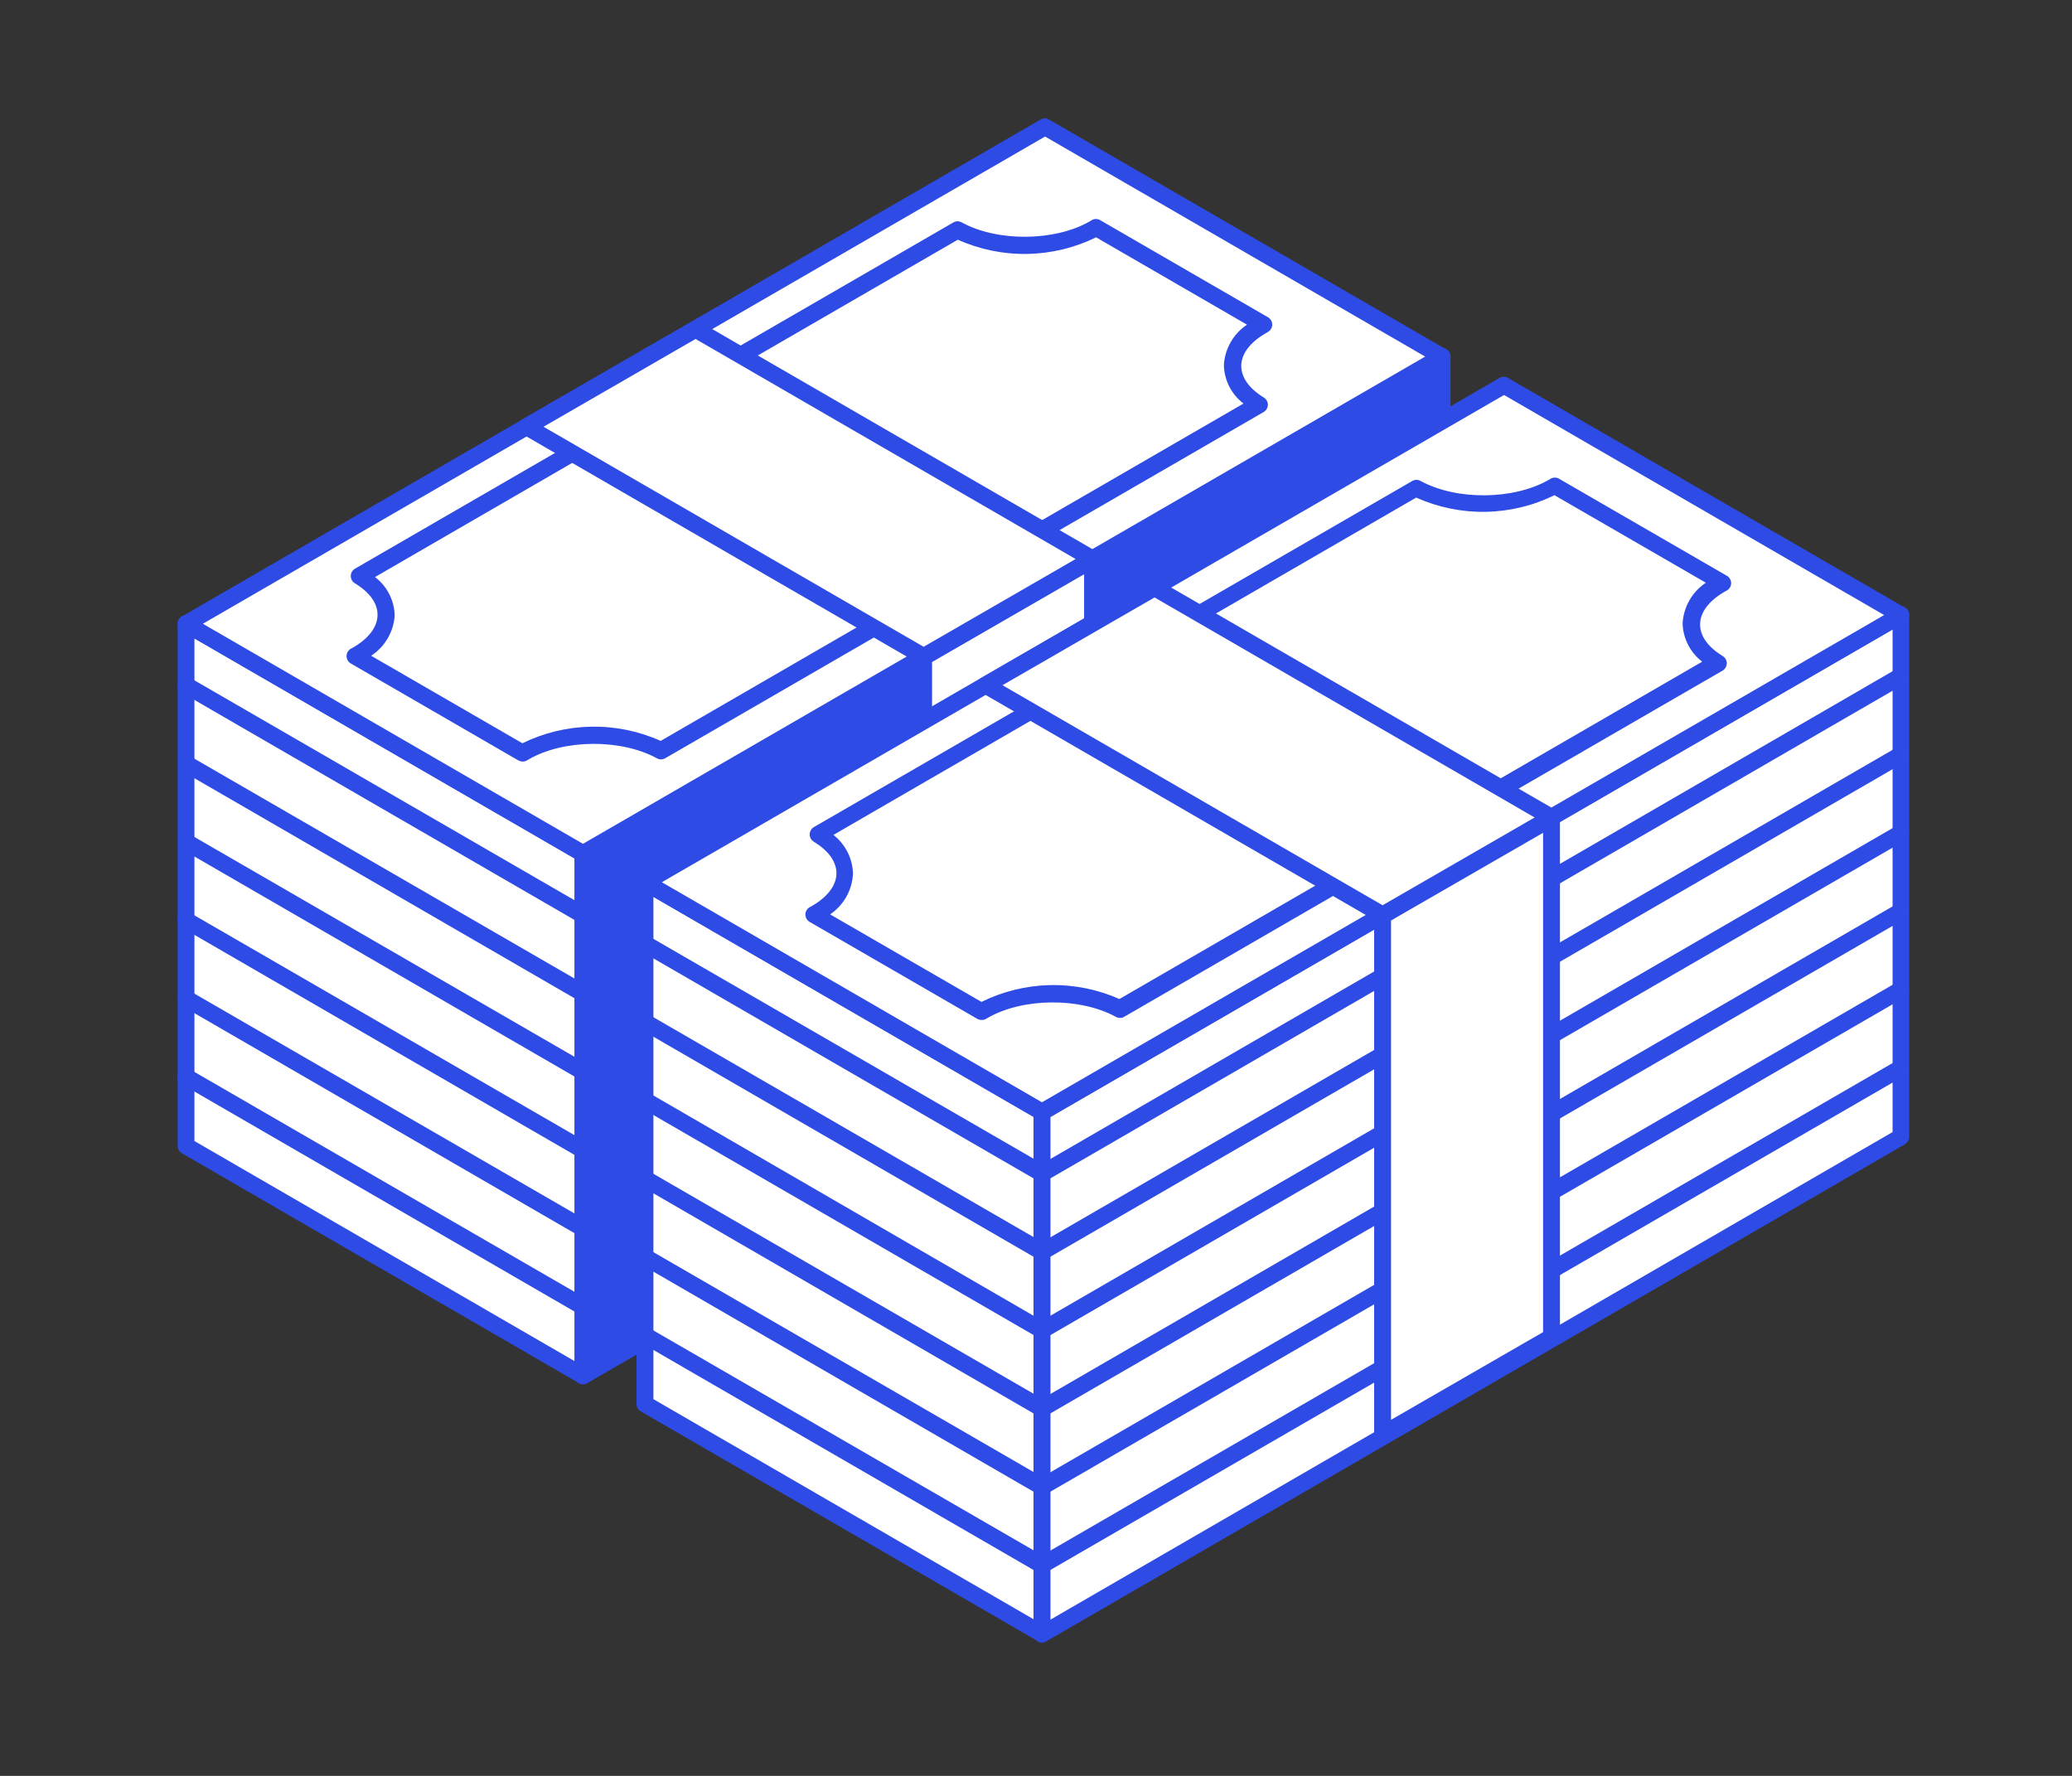
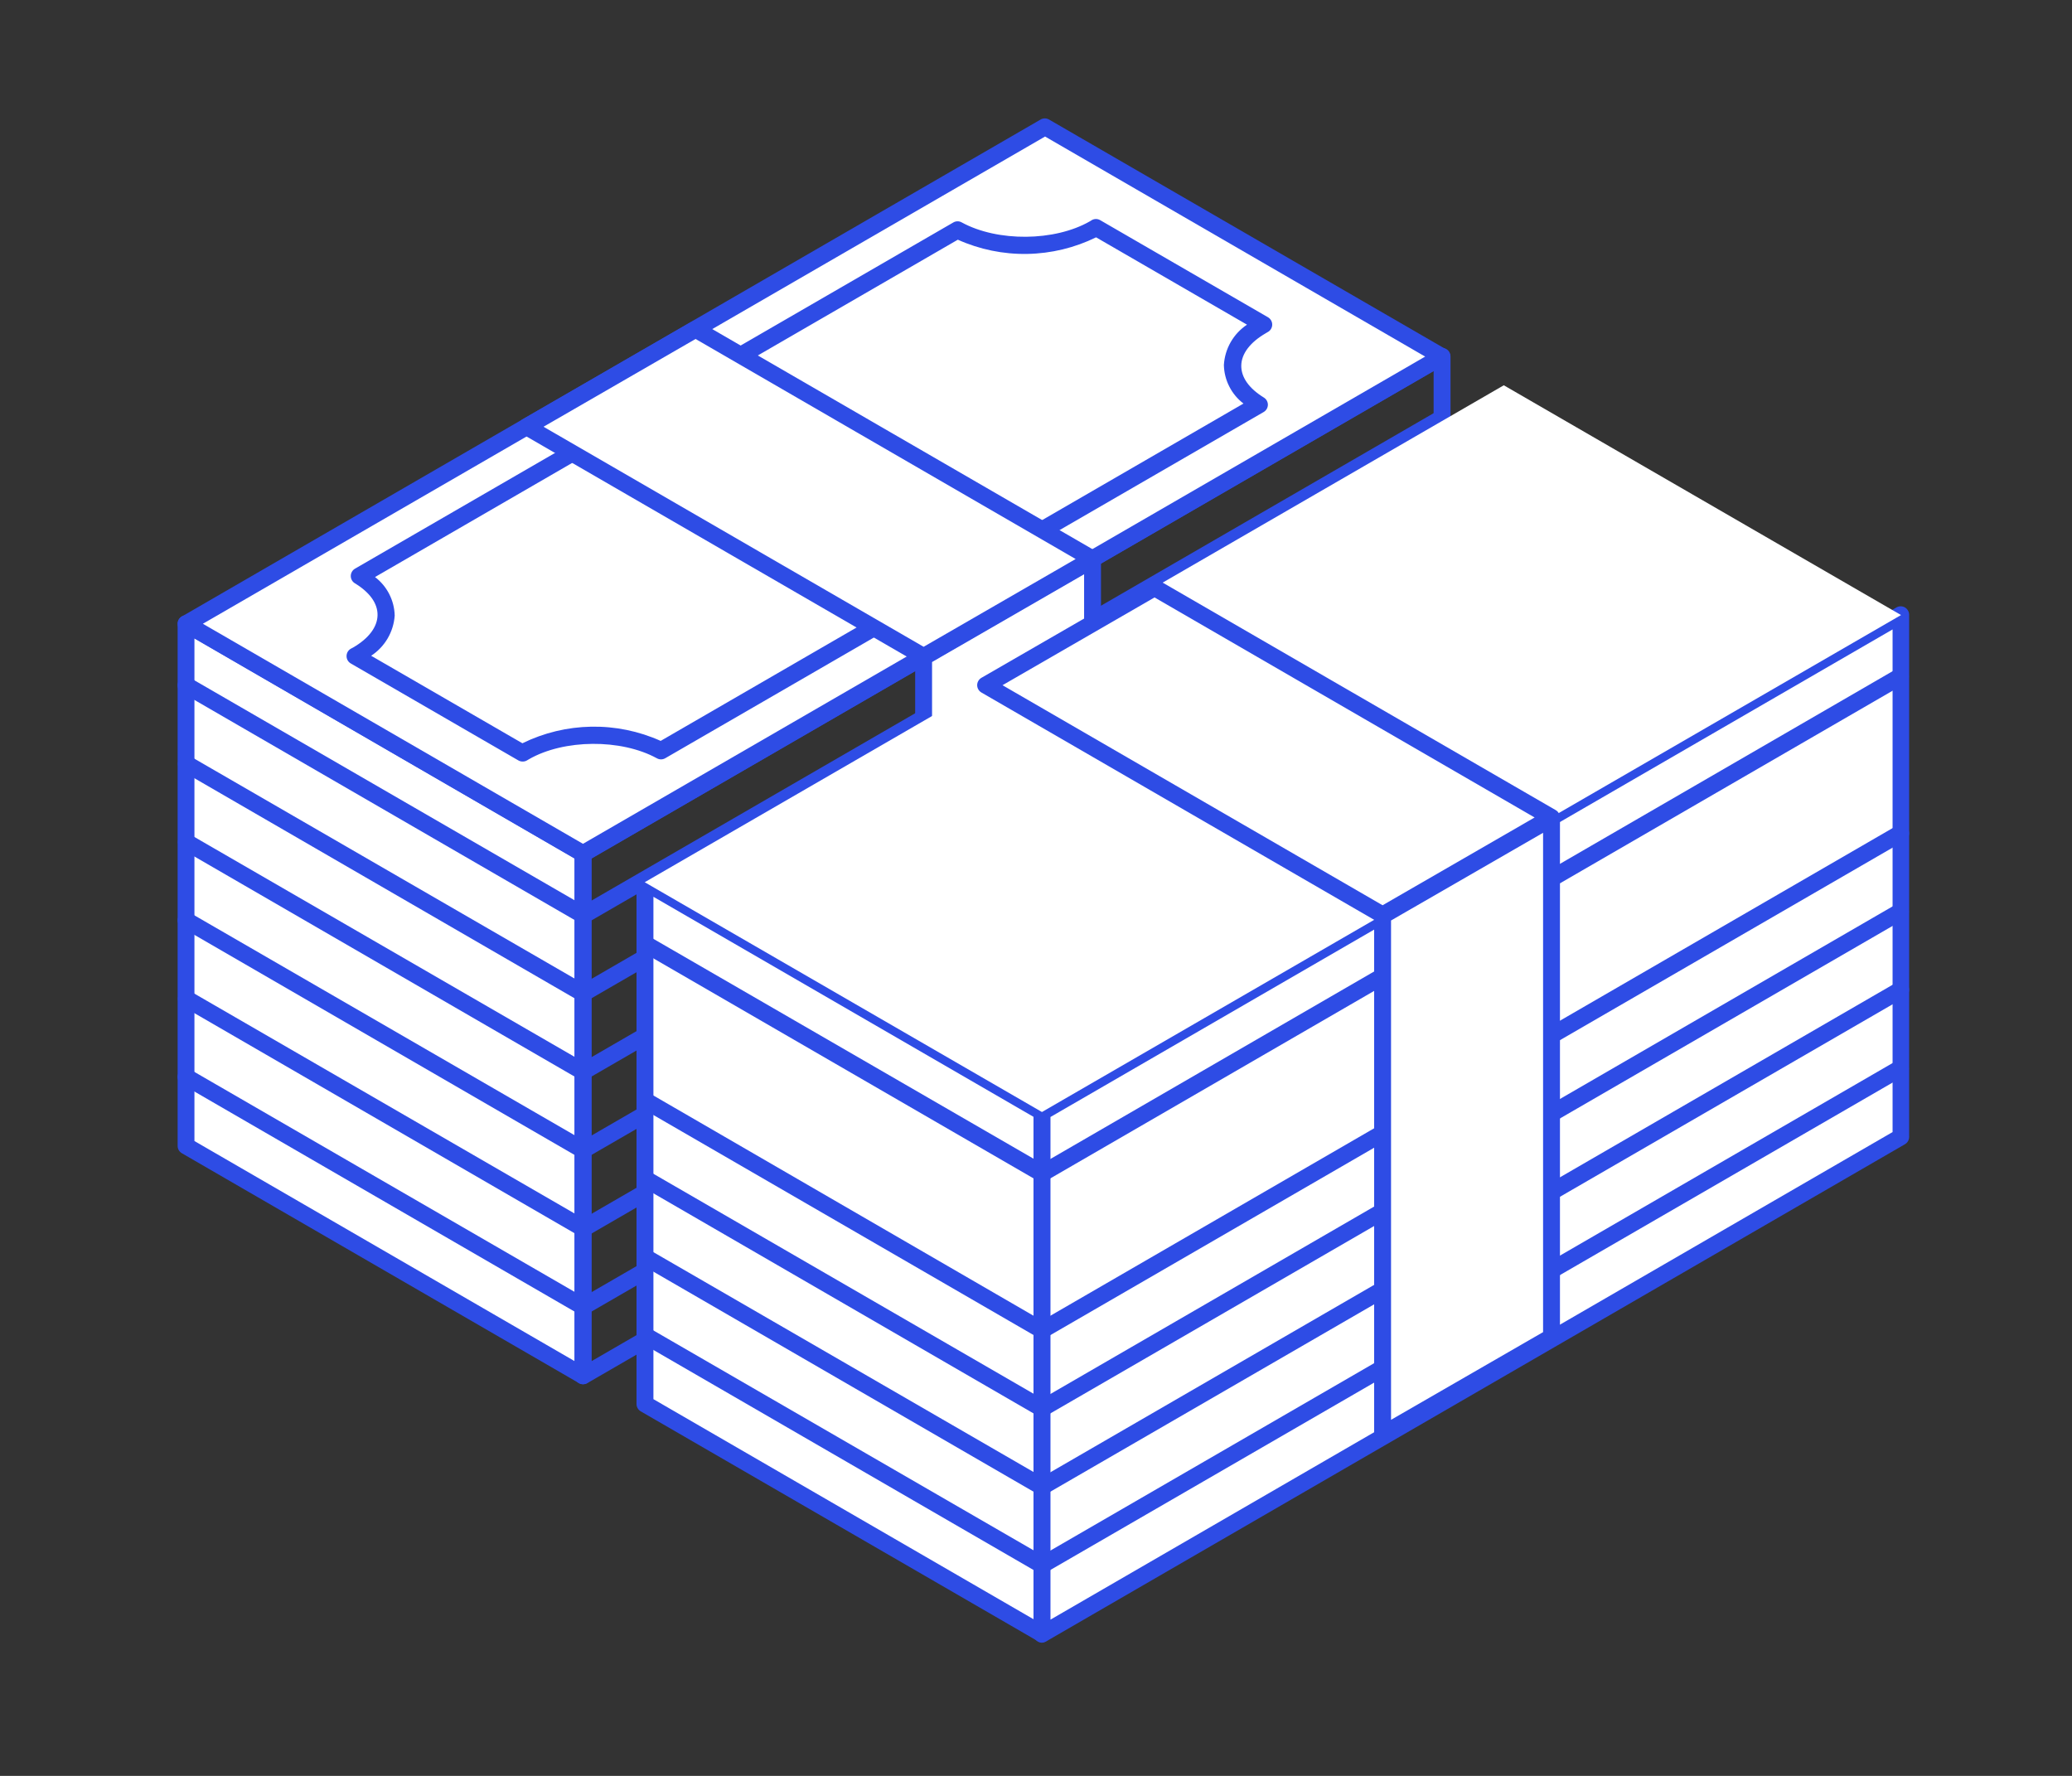
<svg xmlns="http://www.w3.org/2000/svg" width="140" height="120" viewBox="0 0 140 120" fill="none">
  <rect x="0" y="0" width="140" height="120" fill="#333333" stroke="none" />
  <path d="M12.556 77.428V42.149L39.39 57.675V92.96L12.556 77.428Z" fill="white" />
  <path d="M39.39 93.532C39.289 93.531 39.191 93.503 39.105 93.452L12.287 77.926C12.201 77.876 12.129 77.804 12.079 77.718C12.029 77.631 12.003 77.534 12.002 77.434V42.149C12.002 42.048 12.028 41.949 12.078 41.862C12.128 41.774 12.2 41.702 12.287 41.651C12.374 41.601 12.473 41.575 12.573 41.575C12.673 41.575 12.771 41.601 12.858 41.651L39.681 57.178C39.768 57.228 39.84 57.301 39.891 57.388C39.941 57.476 39.967 57.575 39.966 57.675V92.96C39.966 93.06 39.939 93.158 39.889 93.244C39.839 93.33 39.767 93.402 39.681 93.452C39.593 93.504 39.492 93.532 39.39 93.532ZM13.138 77.102L38.819 91.971V58.007L13.138 43.138V77.102Z" fill="#2E4CE5" />
-   <path d="M39.395 92.966V57.681L97.436 24.078V59.363L39.395 92.966Z" fill="#2E4CE5" />
  <path d="M39.396 93.538C39.296 93.538 39.197 93.513 39.111 93.463C39.023 93.413 38.951 93.341 38.901 93.253C38.851 93.166 38.825 93.067 38.825 92.966V57.681C38.826 57.581 38.852 57.483 38.903 57.397C38.953 57.311 39.024 57.239 39.111 57.189L97.151 23.586C97.238 23.536 97.336 23.509 97.436 23.509C97.537 23.509 97.635 23.536 97.722 23.586C97.808 23.636 97.88 23.707 97.93 23.794C97.98 23.88 98.006 23.978 98.007 24.078V59.362C98.007 59.463 97.981 59.562 97.931 59.65C97.881 59.737 97.809 59.81 97.722 59.86L39.681 93.463C39.594 93.513 39.496 93.538 39.396 93.538ZM39.967 58.013V91.977L96.866 59.031V25.067L39.967 58.013Z" fill="#2E4CE5" />
  <path d="M39.39 62.405C39.29 62.406 39.192 62.38 39.105 62.33L12.287 46.804C12.156 46.728 12.059 46.603 12.02 46.456C11.98 46.309 12.001 46.153 12.076 46.02C12.152 45.889 12.277 45.792 12.423 45.752C12.57 45.713 12.726 45.733 12.858 45.809L39.413 61.175L97.151 27.755C97.282 27.679 97.439 27.659 97.585 27.698C97.732 27.738 97.857 27.834 97.933 27.966C98.008 28.098 98.029 28.255 97.989 28.402C97.949 28.549 97.853 28.674 97.722 28.75L39.681 62.359C39.59 62.4 39.489 62.415 39.39 62.405Z" fill="#2E4CE5" />
  <path d="M39.39 67.695C39.29 67.695 39.191 67.67 39.104 67.62L12.287 52.094C12.163 52.015 12.074 51.891 12.039 51.747C12.004 51.604 12.025 51.453 12.099 51.325C12.173 51.197 12.293 51.103 12.434 51.062C12.575 51.021 12.727 51.036 12.858 51.105L39.413 66.465L97.15 33.05C97.281 32.975 97.435 32.955 97.581 32.993C97.726 33.032 97.85 33.127 97.927 33.256C97.965 33.321 97.989 33.393 98 33.468C98.01 33.542 98.005 33.618 97.986 33.691C97.967 33.764 97.934 33.832 97.888 33.892C97.843 33.952 97.786 34.002 97.721 34.04L39.681 67.62C39.592 67.671 39.492 67.697 39.39 67.695Z" fill="#2E4CE5" />
  <path d="M39.39 72.99C39.289 72.99 39.191 72.962 39.104 72.91L12.287 57.384C12.163 57.305 12.074 57.181 12.039 57.038C12.004 56.894 12.025 56.743 12.099 56.615C12.173 56.487 12.293 56.393 12.434 56.352C12.575 56.311 12.727 56.326 12.858 56.395L39.413 71.755L97.15 38.34C97.281 38.272 97.433 38.257 97.574 38.298C97.715 38.339 97.835 38.433 97.909 38.561C97.983 38.689 98.004 38.84 97.969 38.983C97.934 39.127 97.845 39.251 97.721 39.33L39.681 72.91C39.593 72.963 39.492 72.99 39.39 72.99Z" fill="#2E4CE5" />
  <path d="M39.39 78.28C39.29 78.281 39.191 78.255 39.105 78.206L12.287 62.679C12.222 62.642 12.165 62.591 12.12 62.531C12.075 62.471 12.041 62.403 12.022 62.331C12.003 62.258 11.998 62.182 12.009 62.107C12.019 62.033 12.044 61.961 12.082 61.896C12.158 61.766 12.282 61.672 12.428 61.633C12.573 61.595 12.727 61.615 12.858 61.69L39.413 77.051L97.151 43.63C97.282 43.554 97.439 43.534 97.585 43.574C97.732 43.614 97.857 43.71 97.933 43.842C98.008 43.974 98.028 44.13 97.989 44.277C97.949 44.424 97.853 44.55 97.721 44.625L39.681 78.206C39.592 78.256 39.492 78.282 39.39 78.28Z" fill="#2E4CE5" />
  <path d="M39.39 83.576C39.289 83.575 39.191 83.547 39.104 83.496L12.287 67.969C12.163 67.89 12.074 67.766 12.039 67.623C12.004 67.479 12.025 67.328 12.099 67.2C12.173 67.073 12.293 66.978 12.434 66.937C12.575 66.896 12.727 66.912 12.858 66.98L39.413 82.341L97.15 48.926C97.281 48.857 97.433 48.842 97.574 48.883C97.715 48.924 97.835 49.019 97.909 49.146C97.983 49.274 98.004 49.425 97.969 49.569C97.934 49.712 97.845 49.836 97.721 49.915L39.681 83.519C39.59 83.563 39.49 83.583 39.39 83.576Z" fill="#2E4CE5" />
  <path d="M39.39 88.866C39.29 88.864 39.192 88.839 39.105 88.791L12.287 73.265C12.156 73.189 12.059 73.064 12.02 72.917C11.98 72.77 12.001 72.613 12.076 72.481C12.152 72.349 12.277 72.253 12.423 72.213C12.57 72.174 12.726 72.194 12.858 72.27L39.413 87.636L97.151 54.216C97.282 54.14 97.439 54.12 97.585 54.159C97.732 54.199 97.857 54.295 97.933 54.427C98.008 54.559 98.029 54.716 97.989 54.863C97.949 55.01 97.853 55.135 97.722 55.211L39.681 88.791C39.591 88.839 39.492 88.864 39.39 88.866Z" fill="#2E4CE5" />
  <path d="M73.798 72.888L62.407 79.481V44.402L73.798 37.814V72.888Z" fill="white" />
-   <path d="M62.407 80.053C62.306 80.052 62.208 80.024 62.121 79.973C62.035 79.923 61.963 79.851 61.913 79.765C61.863 79.679 61.837 79.581 61.836 79.481V44.402C61.837 44.303 61.863 44.205 61.913 44.118C61.963 44.032 62.035 43.96 62.121 43.91L73.535 37.317C73.622 37.267 73.721 37.24 73.821 37.24C73.921 37.24 74.019 37.267 74.106 37.317C74.193 37.367 74.265 37.44 74.316 37.527C74.366 37.614 74.392 37.714 74.391 37.814V72.887C74.392 72.988 74.366 73.087 74.316 73.175C74.265 73.262 74.193 73.335 74.106 73.385L62.692 79.973C62.606 80.024 62.507 80.052 62.407 80.053ZM62.977 44.734V78.475L73.25 72.544V38.804L62.977 44.734Z" fill="#2E4CE5" />
+   <path d="M62.407 80.053C62.035 79.923 61.963 79.851 61.913 79.765C61.863 79.679 61.837 79.581 61.836 79.481V44.402C61.837 44.303 61.863 44.205 61.913 44.118C61.963 44.032 62.035 43.96 62.121 43.91L73.535 37.317C73.622 37.267 73.721 37.24 73.821 37.24C73.921 37.24 74.019 37.267 74.106 37.317C74.193 37.367 74.265 37.44 74.316 37.527C74.366 37.614 74.392 37.714 74.391 37.814V72.887C74.392 72.988 74.366 73.087 74.316 73.175C74.265 73.262 74.193 73.335 74.106 73.385L62.692 79.973C62.606 80.024 62.507 80.052 62.407 80.053ZM62.977 44.734V78.475L73.25 72.544V38.804L62.977 44.734Z" fill="#2E4CE5" />
  <path d="M12.55 42.149L70.596 8.568L97.437 24.095L39.39 57.675L12.55 42.149Z" fill="white" />
  <path d="M39.39 58.247C39.29 58.248 39.192 58.222 39.105 58.173L12.287 42.647C12.201 42.596 12.129 42.524 12.079 42.437C12.029 42.35 12.003 42.252 12.003 42.152C12.003 42.052 12.029 41.953 12.079 41.866C12.129 41.78 12.201 41.708 12.287 41.657L70.311 8.077C70.397 8.026 70.496 8 70.596 8C70.696 8 70.794 8.026 70.881 8.077L97.704 23.603C97.791 23.653 97.863 23.726 97.912 23.812C97.962 23.899 97.989 23.997 97.989 24.098C97.989 24.198 97.962 24.296 97.912 24.383C97.863 24.47 97.791 24.542 97.704 24.592L39.681 58.173C39.592 58.223 39.492 58.249 39.39 58.247ZM13.708 42.149L39.39 57.018L96.295 24.095L70.613 9.226L13.708 42.149Z" fill="#2E4CE5" />
  <path d="M35.304 50.887L23.981 44.334L24.135 44.248C26.675 42.784 26.72 40.422 24.272 38.924L64.701 15.534C67.292 16.946 71.372 16.918 73.912 15.454L74.06 15.362L85.383 21.91L85.223 21.996C82.689 23.466 82.649 25.828 85.086 27.326L44.652 50.716C42.066 49.303 37.986 49.326 35.452 50.796C35.401 50.823 35.351 50.853 35.304 50.887Z" fill="white" />
  <path d="M35.304 51.459C35.203 51.458 35.105 51.431 35.018 51.379L23.701 44.831C23.611 44.779 23.538 44.704 23.487 44.613C23.437 44.523 23.412 44.42 23.416 44.316C23.419 44.212 23.45 44.111 23.506 44.023C23.563 43.935 23.642 43.865 23.735 43.819L23.855 43.756C24.911 43.144 25.499 42.366 25.51 41.566C25.522 40.765 24.974 40.022 23.981 39.415C23.894 39.364 23.822 39.29 23.773 39.202C23.724 39.113 23.699 39.013 23.701 38.912C23.703 38.813 23.73 38.717 23.78 38.632C23.83 38.546 23.901 38.475 23.987 38.426L64.415 15.031C64.502 14.98 64.6 14.954 64.701 14.954C64.801 14.954 64.899 14.98 64.986 15.031C67.406 16.352 71.263 16.317 73.638 14.956L73.746 14.888C73.837 14.83 73.943 14.799 74.051 14.799C74.159 14.799 74.265 14.83 74.357 14.888L85.68 21.441C85.768 21.494 85.841 21.57 85.891 21.66C85.94 21.751 85.964 21.853 85.96 21.957C85.956 22.06 85.924 22.16 85.867 22.247C85.811 22.333 85.732 22.403 85.639 22.448L85.525 22.517C84.47 23.128 83.882 23.9 83.87 24.701C83.859 25.502 84.401 26.251 85.394 26.863C85.478 26.914 85.548 26.986 85.596 27.073C85.644 27.159 85.669 27.256 85.668 27.355C85.666 27.453 85.639 27.55 85.589 27.635C85.539 27.721 85.468 27.791 85.383 27.841L44.948 51.236C44.862 51.286 44.763 51.313 44.663 51.313C44.563 51.313 44.465 51.286 44.378 51.236C41.964 49.915 38.1 49.944 35.737 51.305L35.623 51.373C35.527 51.433 35.416 51.463 35.304 51.459ZM25.077 44.311L35.298 50.224C36.748 49.513 38.337 49.131 39.951 49.103C41.566 49.075 43.166 49.403 44.64 50.064L84.019 27.269C83.617 26.962 83.29 26.57 83.061 26.119C82.831 25.669 82.706 25.172 82.695 24.667C82.726 24.122 82.884 23.591 83.155 23.118C83.427 22.644 83.804 22.241 84.258 21.939L74.06 16.037C72.609 16.748 71.021 17.13 69.406 17.158C67.792 17.186 66.192 16.858 64.718 16.197L25.339 38.992C25.741 39.298 26.07 39.691 26.3 40.142C26.53 40.592 26.656 41.088 26.669 41.594C26.631 42.14 26.468 42.669 26.192 43.14C25.915 43.611 25.534 44.012 25.077 44.311Z" fill="#2E4CE5" />
  <path d="M35.566 28.836L46.957 22.248L73.797 37.774L62.406 44.362L35.566 28.836Z" fill="white" />
  <path d="M62.407 44.934C62.306 44.935 62.208 44.909 62.121 44.86L35.298 29.333C35.21 29.283 35.137 29.211 35.086 29.124C35.036 29.036 35.009 28.937 35.009 28.836C35.009 28.735 35.036 28.635 35.086 28.548C35.137 28.46 35.21 28.388 35.298 28.338L46.712 21.75C46.799 21.7 46.897 21.674 46.998 21.674C47.098 21.674 47.196 21.7 47.283 21.75L74.106 37.277C74.193 37.327 74.265 37.4 74.315 37.487C74.365 37.574 74.392 37.673 74.391 37.774C74.391 37.874 74.364 37.972 74.314 38.058C74.264 38.144 74.192 38.216 74.106 38.266L62.692 44.86C62.605 44.909 62.507 44.935 62.407 44.934ZM36.725 28.836L62.407 43.705L72.679 37.774L46.998 22.905L36.725 28.836Z" fill="#2E4CE5" />
  <path d="M43.567 94.893V59.608L70.407 75.14V110.419L43.567 94.893Z" fill="white" />
  <path d="M70.402 110.968C70.302 110.969 70.204 110.943 70.117 110.894L43.294 95.368C43.207 95.317 43.134 95.245 43.084 95.157C43.034 95.07 43.008 94.971 43.008 94.87V59.614C43.008 59.513 43.034 59.414 43.084 59.327C43.134 59.239 43.207 59.167 43.294 59.116C43.38 59.066 43.479 59.04 43.579 59.04C43.679 59.04 43.778 59.066 43.864 59.116L70.687 74.643C70.775 74.693 70.847 74.766 70.897 74.853C70.947 74.941 70.973 75.04 70.973 75.14V110.397C70.973 110.497 70.947 110.596 70.897 110.684C70.847 110.771 70.775 110.844 70.687 110.894C70.6 110.943 70.502 110.969 70.402 110.968ZM44.15 94.544L69.831 109.413V75.466L44.15 60.598V94.544Z" fill="#2E4CE5" />
  <path d="M70.408 110.431V75.146L128.448 41.543V76.828L70.408 110.431Z" fill="white" />
  <path d="M70.408 111.003C70.307 111.002 70.209 110.974 70.122 110.923C70.036 110.873 69.964 110.801 69.914 110.715C69.864 110.629 69.838 110.531 69.837 110.431V75.146C69.837 75.046 69.863 74.946 69.913 74.859C69.963 74.772 70.035 74.699 70.122 74.649L128.14 41.045C128.227 40.995 128.325 40.969 128.425 40.969C128.525 40.969 128.624 40.995 128.711 41.045C128.798 41.096 128.87 41.168 128.92 41.256C128.97 41.343 128.996 41.442 128.996 41.543V76.828C128.995 76.927 128.969 77.025 128.919 77.112C128.869 77.198 128.797 77.269 128.711 77.319L70.67 110.923C70.59 110.97 70.5 110.998 70.408 111.003ZM70.978 75.478V109.442L127.877 76.496V42.532L70.978 75.478Z" fill="#2E4CE5" />
  <path d="M70.402 79.87C70.301 79.869 70.203 79.841 70.116 79.79L43.293 64.264C43.169 64.184 43.08 64.06 43.045 63.917C43.01 63.774 43.032 63.623 43.105 63.495C43.179 63.367 43.299 63.273 43.441 63.232C43.582 63.191 43.734 63.206 43.864 63.274L70.419 78.635L128.14 45.203C128.27 45.135 128.422 45.119 128.563 45.16C128.705 45.202 128.825 45.296 128.898 45.423C128.972 45.551 128.994 45.703 128.959 45.846C128.924 45.989 128.835 46.113 128.71 46.192L70.687 79.79C70.601 79.841 70.502 79.869 70.402 79.87Z" fill="#2E4CE5" />
-   <path d="M70.402 85.16C70.302 85.16 70.204 85.135 70.117 85.085L43.294 69.559C43.229 69.521 43.172 69.471 43.126 69.411C43.081 69.351 43.048 69.283 43.029 69.21C43.009 69.137 43.005 69.061 43.015 68.987C43.025 68.912 43.05 68.84 43.088 68.775C43.164 68.646 43.289 68.551 43.434 68.513C43.579 68.474 43.734 68.495 43.864 68.57L70.419 83.93L128.14 50.516C128.27 50.44 128.425 50.42 128.57 50.459C128.716 50.497 128.84 50.592 128.916 50.721C128.989 50.851 129.009 51.005 128.97 51.149C128.932 51.294 128.839 51.417 128.711 51.493L70.687 85.085C70.6 85.135 70.502 85.16 70.402 85.16Z" fill="#2E4CE5" />
  <path d="M70.402 90.455C70.301 90.454 70.203 90.427 70.117 90.375L43.294 74.849C43.229 74.811 43.172 74.761 43.126 74.701C43.081 74.641 43.048 74.573 43.029 74.5C43.009 74.427 43.005 74.351 43.015 74.277C43.025 74.202 43.05 74.13 43.088 74.065C43.164 73.936 43.289 73.841 43.434 73.802C43.579 73.764 43.734 73.784 43.864 73.859L70.402 89.237L128.14 55.805C128.27 55.73 128.425 55.71 128.57 55.748C128.715 55.787 128.84 55.881 128.916 56.011C128.954 56.076 128.979 56.148 128.989 56.222C128.999 56.297 128.995 56.373 128.976 56.446C128.957 56.519 128.923 56.587 128.878 56.647C128.832 56.707 128.775 56.757 128.711 56.795L70.687 90.381C70.6 90.43 70.502 90.456 70.402 90.455Z" fill="#2E4CE5" />
  <path d="M70.402 95.745C70.302 95.744 70.204 95.718 70.116 95.671L43.293 80.139C43.169 80.059 43.08 79.935 43.045 79.792C43.01 79.649 43.032 79.498 43.105 79.37C43.179 79.242 43.299 79.148 43.441 79.107C43.582 79.066 43.734 79.081 43.864 79.149L70.419 94.516L128.14 61.095C128.27 61.027 128.422 61.012 128.563 61.053C128.705 61.094 128.825 61.188 128.898 61.316C128.972 61.443 128.994 61.595 128.959 61.738C128.924 61.881 128.835 62.005 128.71 62.084L70.687 95.671C70.599 95.718 70.501 95.744 70.402 95.745Z" fill="#2E4CE5" />
  <path d="M70.402 101.035C70.302 101.036 70.204 101.01 70.117 100.961L43.294 85.434C43.229 85.397 43.172 85.346 43.126 85.286C43.081 85.226 43.048 85.158 43.029 85.085C43.009 85.013 43.005 84.937 43.015 84.862C43.025 84.788 43.05 84.716 43.088 84.651C43.164 84.521 43.289 84.427 43.434 84.388C43.579 84.349 43.734 84.37 43.864 84.445L70.419 99.805L128.14 66.391C128.27 66.316 128.425 66.295 128.57 66.334C128.715 66.372 128.84 66.467 128.916 66.597C128.954 66.662 128.979 66.733 128.989 66.808C128.999 66.882 128.995 66.958 128.976 67.031C128.957 67.104 128.923 67.172 128.878 67.232C128.832 67.292 128.775 67.342 128.711 67.38L70.687 100.961C70.6 101.01 70.502 101.036 70.402 101.035Z" fill="#2E4CE5" />
  <path d="M70.402 106.331C70.301 106.33 70.203 106.302 70.116 106.251L43.293 90.724C43.169 90.645 43.08 90.521 43.045 90.378C43.01 90.234 43.032 90.083 43.105 89.956C43.179 89.828 43.299 89.734 43.441 89.692C43.582 89.651 43.734 89.667 43.864 89.735L70.419 105.096L128.14 71.681C128.27 71.612 128.422 71.597 128.563 71.638C128.705 71.68 128.825 71.774 128.898 71.901C128.972 72.029 128.994 72.18 128.959 72.324C128.924 72.467 128.835 72.591 128.71 72.67L70.687 106.251C70.601 106.302 70.502 106.33 70.402 106.331Z" fill="#2E4CE5" />
  <path d="M104.81 90.353L93.418 96.941V61.867L104.81 55.279V90.353Z" fill="white" />
  <path d="M93.418 97.512C93.318 97.513 93.22 97.487 93.133 97.438C93.046 97.388 92.974 97.315 92.924 97.228C92.873 97.14 92.847 97.041 92.848 96.94V61.867C92.848 61.767 92.875 61.669 92.925 61.583C92.975 61.497 93.047 61.425 93.133 61.375L104.547 54.782C104.634 54.731 104.732 54.705 104.832 54.705C104.933 54.705 105.031 54.731 105.118 54.782C105.205 54.832 105.277 54.905 105.327 54.992C105.377 55.079 105.404 55.178 105.403 55.279V90.381C105.404 90.482 105.377 90.581 105.327 90.668C105.277 90.756 105.205 90.828 105.118 90.879L93.704 97.466C93.614 97.506 93.516 97.522 93.418 97.512ZM93.989 62.199V95.94L104.262 90.015V56.274L93.989 62.199Z" fill="#2E4CE5" />
  <path d="M43.562 59.614L101.608 26.034L128.448 41.56L70.402 75.141L43.562 59.614Z" fill="white" />
-   <path d="M70.402 75.713C70.302 75.713 70.204 75.688 70.117 75.638L43.294 60.112C43.206 60.062 43.133 59.989 43.082 59.902C43.031 59.815 43.004 59.715 43.004 59.614C43.004 59.513 43.031 59.414 43.082 59.326C43.133 59.239 43.206 59.166 43.294 59.117L101.317 25.536C101.404 25.486 101.502 25.459 101.602 25.459C101.703 25.459 101.801 25.486 101.888 25.536L128.711 41.062C128.799 41.112 128.872 41.185 128.922 41.272C128.973 41.359 129 41.459 129 41.56C129 41.661 128.973 41.761 128.922 41.848C128.872 41.935 128.799 42.008 128.711 42.058L70.687 75.638C70.6 75.688 70.502 75.713 70.402 75.713ZM44.721 59.614L70.402 74.483L127.307 41.56L101.625 26.691L44.721 59.614Z" fill="#2E4CE5" />
  <path d="M66.315 68.347L54.993 61.787L55.153 61.701C57.686 60.232 57.732 57.876 55.284 56.377L95.718 32.987C98.303 34.4 102.39 34.371 104.923 32.907L105.072 32.816L116.395 39.364L116.235 39.45C113.701 40.919 113.661 43.281 116.098 44.78L75.663 68.169C73.078 66.757 68.998 66.78 66.464 68.244L66.315 68.347Z" fill="white" />
-   <path d="M66.316 68.919C66.216 68.919 66.117 68.894 66.03 68.844L54.708 62.296C54.617 62.245 54.542 62.169 54.492 62.078C54.441 61.987 54.416 61.884 54.419 61.78C54.423 61.675 54.455 61.574 54.511 61.487C54.568 61.4 54.648 61.329 54.742 61.284L54.856 61.221C55.917 60.609 56.505 59.831 56.517 59.031C56.528 58.23 55.98 57.487 54.987 56.875C54.902 56.824 54.831 56.752 54.782 56.666C54.733 56.58 54.708 56.482 54.708 56.383C54.708 56.284 54.733 56.186 54.782 56.1C54.831 56.014 54.902 55.942 54.987 55.891L95.421 32.502C95.508 32.451 95.607 32.425 95.707 32.425C95.807 32.425 95.905 32.451 95.992 32.502C98.406 33.822 102.27 33.788 104.638 32.427L104.752 32.358C104.843 32.302 104.948 32.272 105.055 32.272C105.162 32.272 105.267 32.302 105.357 32.358L116.68 38.907C116.771 38.958 116.845 39.033 116.896 39.124C116.947 39.215 116.972 39.319 116.968 39.423C116.965 39.527 116.933 39.629 116.876 39.716C116.819 39.803 116.74 39.873 116.646 39.919L116.532 39.982C115.47 40.594 114.882 41.371 114.871 42.172C114.86 42.973 115.402 43.722 116.395 44.328C116.48 44.379 116.55 44.45 116.599 44.537C116.648 44.623 116.674 44.721 116.674 44.82C116.674 44.919 116.648 45.017 116.599 45.103C116.55 45.189 116.48 45.261 116.395 45.312L75.96 68.707C75.874 68.757 75.775 68.784 75.675 68.784C75.575 68.784 75.477 68.757 75.39 68.707C72.97 67.386 69.112 67.415 66.744 68.776C66.704 68.796 66.666 68.818 66.629 68.844C66.534 68.899 66.425 68.925 66.316 68.919ZM56.089 61.787L66.316 67.701C67.76 66.986 69.343 66.599 70.954 66.565C72.564 66.531 74.162 66.853 75.635 67.506L115.014 44.711C114.613 44.404 114.285 44.011 114.056 43.561C113.827 43.111 113.702 42.614 113.69 42.109C113.723 41.563 113.882 41.032 114.154 40.558C114.427 40.084 114.805 39.679 115.259 39.376L105.032 33.462C103.582 34.174 101.993 34.557 100.379 34.585C98.764 34.612 97.163 34.284 95.69 33.622L56.311 56.417C56.709 56.727 57.034 57.12 57.263 57.57C57.492 58.02 57.619 58.515 57.635 59.019C57.611 59.57 57.458 60.107 57.19 60.587C56.921 61.068 56.544 61.479 56.089 61.787Z" fill="#2E4CE5" />
  <path d="M66.579 46.301L77.97 39.707L104.81 55.233L93.419 61.827L66.579 46.301Z" fill="white" />
  <path d="M93.418 62.399C93.318 62.398 93.219 62.37 93.133 62.319L66.31 46.793C66.223 46.742 66.151 46.67 66.102 46.583C66.052 46.497 66.025 46.398 66.025 46.298C66.025 46.198 66.052 46.099 66.102 46.013C66.151 45.926 66.223 45.854 66.31 45.803L77.724 39.215C77.811 39.165 77.909 39.139 78.009 39.139C78.109 39.139 78.208 39.165 78.294 39.215L105.117 54.742C105.204 54.792 105.276 54.864 105.326 54.951C105.376 55.038 105.402 55.136 105.402 55.236C105.402 55.337 105.376 55.435 105.326 55.522C105.276 55.609 105.204 55.681 105.117 55.731L93.703 62.319C93.617 62.37 93.519 62.398 93.418 62.399ZM67.737 46.301L93.418 61.17L103.691 55.239L78.009 40.37L67.737 46.301Z" fill="#2E4CE5" />
</svg>